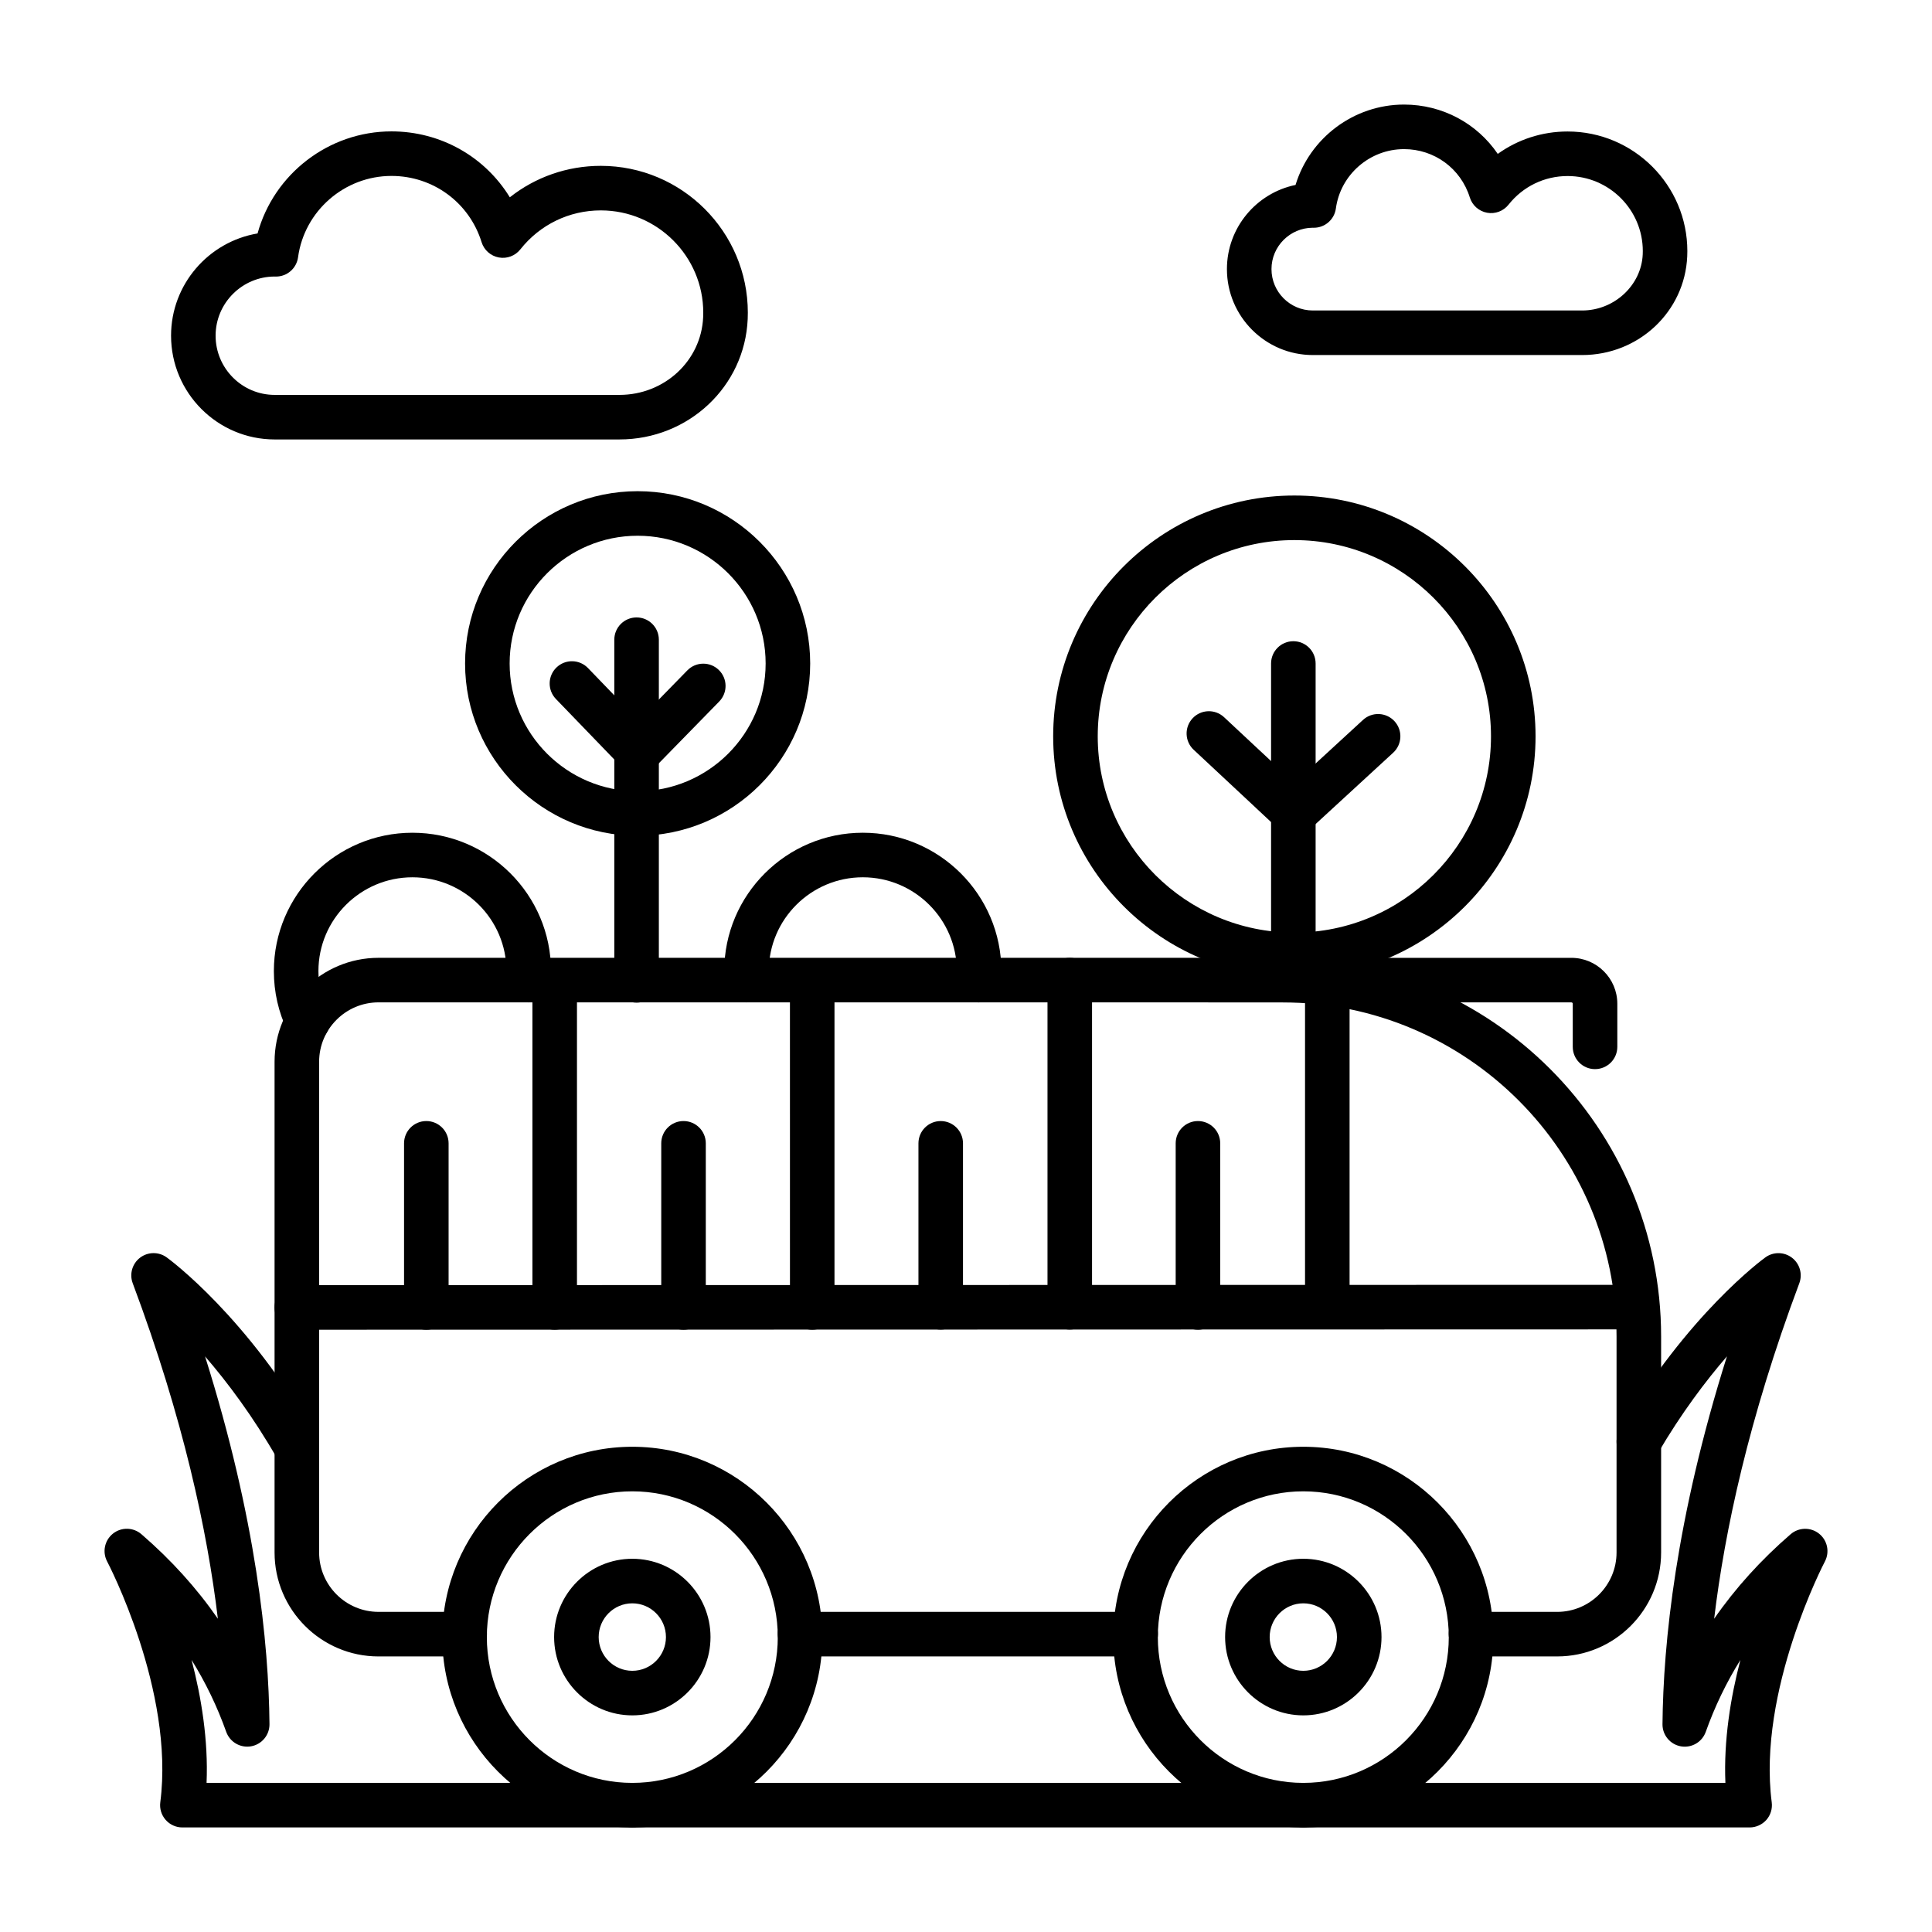
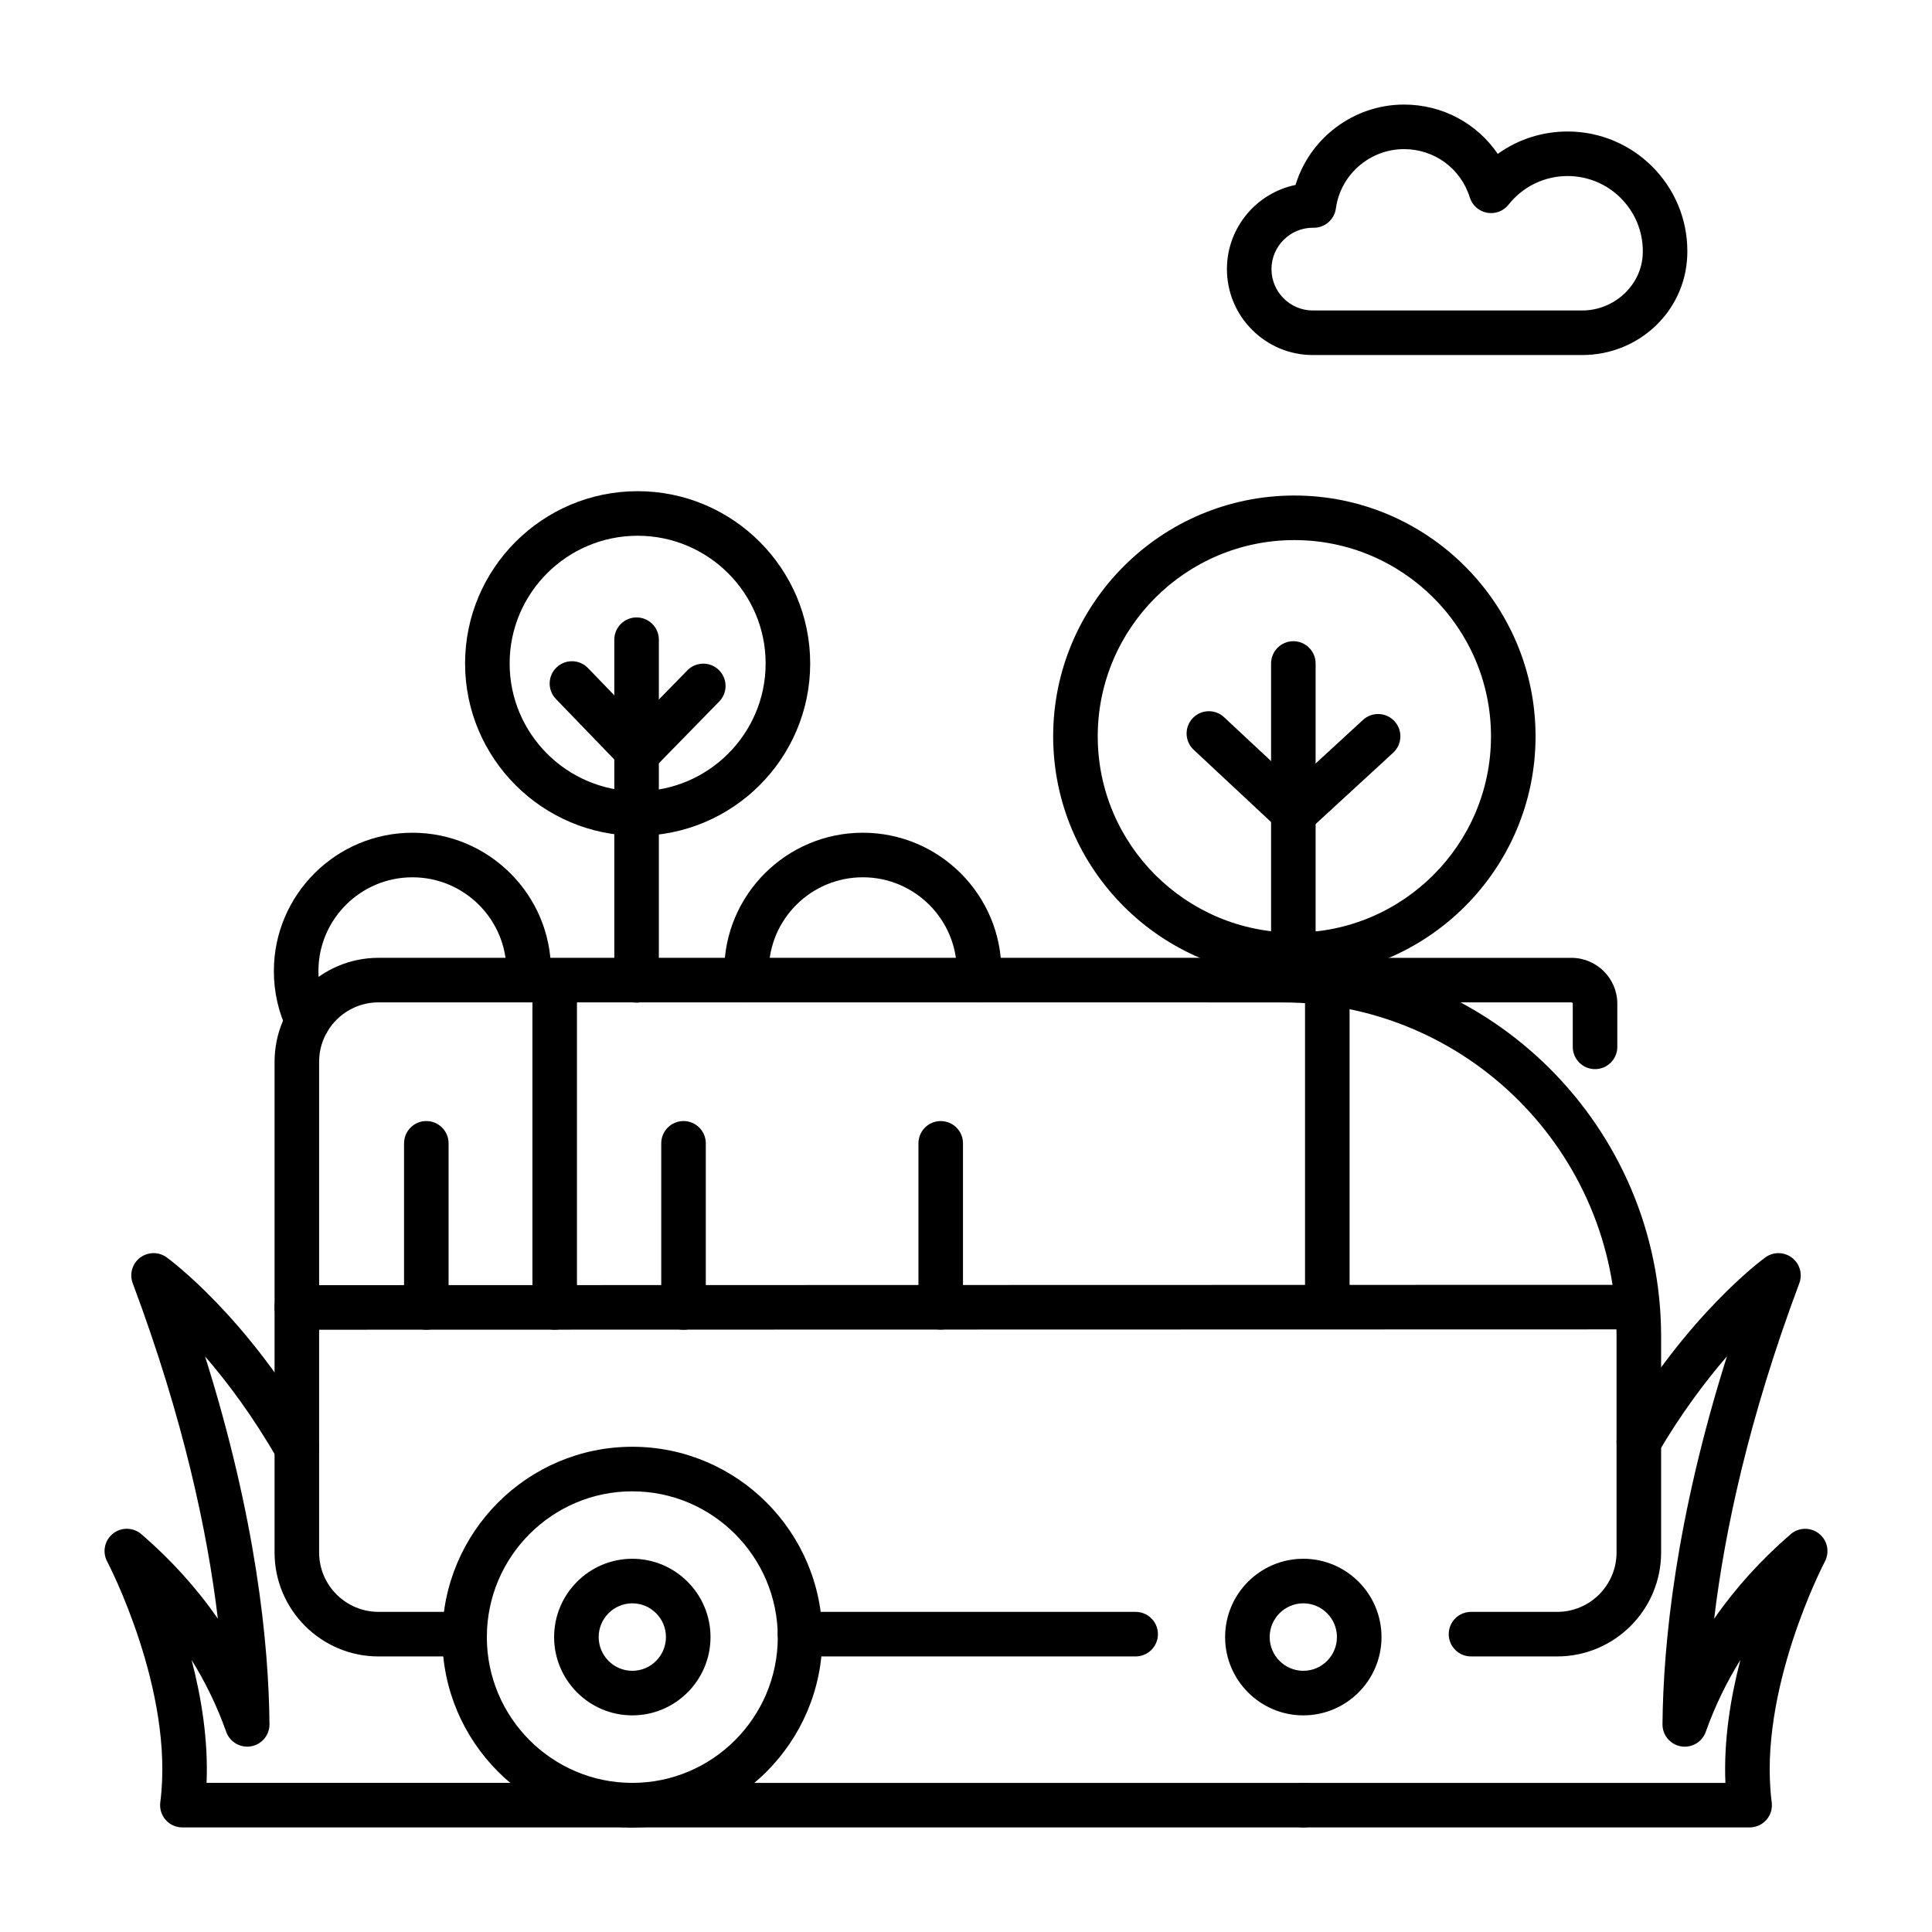
<svg xmlns="http://www.w3.org/2000/svg" fill="#000000" width="800px" height="800px" version="1.1" viewBox="144 144 512 512">
  <g>
-     <path d="m308.16 260.46h-91.355c-15.148 0-27.473-12.332-27.473-27.492 0-13.594 9.93-24.91 22.926-27.102 4.309-15.715 18.801-27.047 35.492-27.047 13.078 0 24.793 6.75 31.359 17.469 6.797-5.371 15.223-8.336 24.109-8.336 21.484 0 38.965 17.457 38.965 38.91 0 0.57-0.012 1.133-0.035 1.699-0.773 17.883-15.703 31.898-33.988 31.898zm-91.344-43.176c-8.629 0-15.68 7.031-15.68 15.68s7.027 15.688 15.664 15.688h91.355c11.945 0 21.691-9.051 22.188-20.605 0.02-0.395 0.027-0.793 0.027-1.188 0-14.945-12.184-27.102-27.156-27.102-8.355 0-16.129 3.766-21.32 10.332-1.359 1.719-3.559 2.543-5.711 2.141s-3.91-1.961-4.559-4.055c-3.258-10.5-12.855-17.551-23.879-17.551-12.445 0-23.09 9.27-24.758 21.562-0.398 2.93-2.898 5.109-5.848 5.109h-0.059z" />
    <path d="m563.29 238.09h-71.383c-12.551 0-22.758-10.219-22.758-22.777 0-10.977 7.816-20.164 18.184-22.301 3.777-12.422 15.402-21.301 28.754-21.301 10.188 0 19.359 5.016 24.836 13.074 5.328-3.832 11.754-5.938 18.508-5.938 17.5 0 31.734 14.219 31.734 31.695 0 0.465-0.012 0.926-0.031 1.383-0.633 14.668-12.863 26.164-27.844 26.164zm-71.395-33.738c-6.035 0.027-10.938 4.934-10.938 10.961 0 6.047 4.914 10.969 10.949 10.969h71.383c8.496 0 15.695-6.668 16.051-14.867 0.012-0.293 0.02-0.582 0.02-0.875 0-10.965-8.941-19.887-19.93-19.887-6.133 0-11.836 2.766-15.648 7.582-1.359 1.719-3.555 2.543-5.711 2.141-2.152-0.402-3.91-1.961-4.559-4.055-2.379-7.656-9.383-12.801-17.426-12.801-9.082 0-16.848 6.762-18.066 15.73-0.398 2.93-2.898 5.109-5.848 5.109h-0.078z" />
    <path d="m312.98 365.49c-25.215 0-45.73-20.484-45.73-45.66s20.516-45.66 45.73-45.66c25.215 0 45.73 20.484 45.73 45.66s-20.516 45.66-45.73 45.66zm0-79.512c-18.703 0-33.922 15.188-33.922 33.852s15.215 33.852 33.922 33.852c18.703 0 33.922-15.188 33.922-33.852s-15.215-33.852-33.922-33.852z" />
    <path d="m312.7 409.71c-3.262 0-5.902-2.644-5.902-5.902v-90.281c0-3.262 2.644-5.902 5.902-5.902 3.262 0 5.902 2.644 5.902 5.902v90.281c0.004 3.262-2.641 5.902-5.902 5.902z" />
    <path d="m313.18 349.29h-0.02c-1.598-0.004-3.121-0.656-4.231-1.805l-17.605-18.246c-2.266-2.348-2.199-6.086 0.148-8.348 2.348-2.266 6.086-2.199 8.348 0.148l13.383 13.871 12.953-13.254c2.277-2.332 6.016-2.375 8.348-0.094 2.332 2.277 2.375 6.016 0.094 8.348l-17.203 17.602c-1.105 1.137-2.629 1.777-4.215 1.777z" />
    <path d="m487.02 402.95c-35.242 0-63.918-28.629-63.918-63.816s28.672-63.816 63.918-63.816c35.246 0 63.918 28.629 63.918 63.816s-28.676 63.816-63.918 63.816zm0-115.82c-28.734 0-52.109 23.332-52.109 52.008 0 28.68 23.375 52.008 52.109 52.008s52.109-23.332 52.109-52.008c0-28.676-23.379-52.008-52.109-52.008z" />
    <path d="m486.75 409.53c-3.262 0-5.902-2.644-5.902-5.902v-83.797c0-3.262 2.644-5.902 5.902-5.902 3.262 0 5.902 2.644 5.902 5.902v83.797c0 3.258-2.644 5.902-5.902 5.902z" />
    <path d="m487.02 365.44c-1.449 0-2.894-0.531-4.031-1.59l-22.652-21.152c-2.383-2.227-2.512-5.961-0.285-8.344 2.227-2.383 5.961-2.512 8.344-0.285l18.652 17.418 18.164-16.703c2.398-2.207 6.137-2.051 8.344 0.348 2.207 2.398 2.051 6.133-0.348 8.344l-22.188 20.406c-1.133 1.039-2.566 1.559-4 1.559z" />
    <path d="m222.66 496.39c-3.262 0-5.902-2.641-5.906-5.902 0-3.262 2.641-5.906 5.902-5.906l353.96-0.09c3.262 0 5.902 2.641 5.906 5.902 0 3.262-2.641 5.906-5.902 5.906z" />
-     <path d="m427.5 496.34c-3.262 0-5.902-2.644-5.902-5.902v-86.703c0-3.262 2.644-5.902 5.902-5.902 3.262 0 5.902 2.644 5.902 5.902v86.703c0.004 3.262-2.641 5.902-5.902 5.902z" />
-     <path d="m359.25 496.39c-3.262 0-5.902-2.644-5.902-5.902l-0.004-85.789c0-3.262 2.644-5.902 5.902-5.902 3.262 0 5.902 2.644 5.902 5.902v85.789c0.004 3.262-2.641 5.902-5.898 5.902z" />
    <path d="m495.75 496.19c-3.262 0-5.902-2.644-5.902-5.902v-84.461c0-3.262 2.644-5.902 5.902-5.902 3.262 0 5.902 2.644 5.902 5.902v84.461c0 3.258-2.644 5.902-5.902 5.902z" />
    <path d="m291 496.38c-3.262 0-5.902-2.644-5.902-5.902v-85.773c0-3.262 2.644-5.902 5.902-5.902 3.262 0 5.902 2.644 5.902 5.902v85.773c0.004 3.258-2.641 5.902-5.902 5.902z" />
    <path d="m311.57 628.29c-27.77 0-50.359-22.629-50.359-50.441s22.59-50.441 50.359-50.441c27.77 0 50.359 22.629 50.359 50.441s-22.59 50.441-50.359 50.441zm0-89.074c-21.258 0-38.551 17.332-38.551 38.633 0 21.301 17.293 38.633 38.551 38.633 21.258 0 38.551-17.332 38.551-38.633 0-21.305-17.293-38.633-38.551-38.633z" />
    <path d="m311.57 598.59c-11.426 0-20.723-9.309-20.723-20.75s9.297-20.75 20.723-20.75c11.426 0 20.723 9.309 20.723 20.75s-9.293 20.75-20.723 20.75zm0-29.691c-4.914 0-8.914 4.012-8.914 8.941s4 8.941 8.914 8.941c4.914 0 8.914-4.012 8.914-8.941s-3.996-8.941-8.914-8.941z" />
-     <path d="m489.39 628.29c-27.77 0-50.359-22.629-50.359-50.441s22.59-50.441 50.359-50.441 50.359 22.629 50.359 50.441-22.59 50.441-50.359 50.441zm0-89.074c-21.258 0-38.551 17.332-38.551 38.633 0 21.301 17.293 38.633 38.551 38.633s38.551-17.332 38.551-38.633c0.004-21.305-17.293-38.633-38.551-38.633z" />
    <path d="m444.96 582.97h-88.949c-3.262 0-5.902-2.644-5.902-5.902 0-3.262 2.644-5.902 5.902-5.902h88.949c3.262 0 5.902 2.644 5.902 5.902 0 3.258-2.644 5.902-5.902 5.902z" />
    <path d="m556.66 582.97h-22.828c-3.262 0-5.902-2.644-5.902-5.902 0-3.262 2.644-5.902 5.902-5.902h22.828c8.68 0 15.742-7.062 15.742-15.742v-57.219c0-48.832-39.727-88.559-88.559-88.559l-239.53-0.008c-8.68 0-15.742 7.062-15.742 15.742v130.04c0 8.68 7.062 15.742 15.742 15.742h22.828c3.262 0 5.902 2.644 5.902 5.902 0 3.262-2.644 5.902-5.902 5.902l-22.828 0.008c-15.191 0-27.551-12.359-27.551-27.551v-130.04c0-15.191 12.359-27.551 27.551-27.551h239.53c55.344 0 100.37 45.023 100.37 100.37v57.219c0.004 15.191-12.355 27.551-27.547 27.551z" />
    <path d="m403.38 409.64c-0.152 0-0.305-0.008-0.461-0.02-3.25-0.25-5.684-3.09-5.434-6.34 0.055-0.73 0.082-1.359 0.082-1.926 0-13.711-11.176-24.863-24.914-24.863-13.738 0-24.914 11.152-24.914 24.863 0 0.566 0.027 1.199 0.082 1.926 0.25 3.25-2.184 6.09-5.434 6.34-3.258 0.246-6.09-2.184-6.34-5.434-0.078-1.035-0.117-1.961-0.117-2.836 0-20.219 16.473-36.668 36.723-36.668s36.723 16.449 36.723 36.668c0 0.875-0.039 1.801-0.117 2.836-0.238 3.098-2.824 5.453-5.879 5.453z" />
    <path d="m225.51 420.56c-2.199 0-4.309-1.23-5.324-3.344-2.394-4.977-3.609-10.312-3.609-15.863 0-20.219 16.473-36.668 36.723-36.668s36.723 16.449 36.723 36.668c0 0.875-0.039 1.801-0.117 2.836-0.25 3.25-3.086 5.672-6.34 5.434-3.25-0.25-5.684-3.09-5.434-6.34 0.055-0.73 0.082-1.359 0.082-1.926 0-13.711-11.176-24.863-24.914-24.863-13.734-0.004-24.914 11.148-24.914 24.859 0 3.766 0.82 7.379 2.438 10.746 1.414 2.938 0.18 6.465-2.758 7.879-0.824 0.398-1.695 0.582-2.555 0.582z" />
    <path d="m311.57 628.29h-119.24c-1.699 0-3.312-0.73-4.434-2.008-1.121-1.277-1.637-2.973-1.418-4.656 3.836-29.586-13.898-63.477-14.082-63.816-1.332-2.512-0.684-5.609 1.535-7.383 2.223-1.77 5.387-1.707 7.539 0.148 7.871 6.797 14.641 14.281 20.266 22.402-2.762-23.074-9.117-52.996-22.566-88.91-0.914-2.438-0.121-5.188 1.949-6.766 2.07-1.578 4.93-1.613 7.039-0.09 0.863 0.625 21.359 15.668 39.621 47.578 1.621 2.828 0.637 6.438-2.191 8.059-2.828 1.617-6.438 0.641-8.059-2.191-6.457-11.281-13.246-20.324-19.188-27.199 13.555 42.977 16.879 76.105 17.074 97.465 0.027 2.883-2.035 5.363-4.871 5.867-2.836 0.5-5.625-1.117-6.594-3.832-2.379-6.688-5.445-13.051-9.18-19.059 2.598 9.938 4.449 21.277 3.973 32.582h112.82c3.262 0 5.902 2.644 5.902 5.902 0.008 3.262-2.637 5.906-5.898 5.906z" />
    <path d="m489.39 628.29h-177.82c-3.262 0-5.902-2.644-5.902-5.902 0-3.262 2.644-5.902 5.902-5.902h177.82c3.262 0 5.902 2.644 5.902 5.902 0.004 3.258-2.641 5.902-5.902 5.902z" />
    <path d="m607.66 628.29h-118.27c-3.262 0-5.902-2.644-5.902-5.902 0-3.262 2.644-5.902 5.902-5.902h111.86c-0.477-11.305 1.375-22.645 3.973-32.582-3.734 6.008-6.801 12.371-9.18 19.059-0.965 2.715-3.75 4.336-6.594 3.836-2.84-0.504-4.898-2.984-4.871-5.867 0.195-21.363 3.519-54.496 17.082-97.484-5.652 6.543-12.082 15.055-18.254 25.586-1.648 2.812-5.262 3.758-8.078 2.109-2.812-1.648-3.758-5.266-2.109-8.078 18.016-30.738 37.797-45.242 38.629-45.844 2.109-1.527 4.969-1.492 7.039 0.09 2.07 1.578 2.863 4.324 1.949 6.766-13.449 35.914-19.801 65.836-22.566 88.91 5.625-8.117 12.395-15.602 20.266-22.398 2.148-1.855 5.316-1.918 7.539-0.148 2.223 1.77 2.867 4.871 1.535 7.383-0.18 0.336-17.902 34.316-14.082 63.816 0.219 1.684-0.301 3.383-1.418 4.656-1.125 1.262-2.742 1.996-4.441 1.996z" />
    <path d="m489.39 598.59c-11.426 0-20.723-9.309-20.723-20.75s9.297-20.75 20.723-20.75 20.723 9.309 20.723 20.75c0.004 11.441-9.293 20.75-20.723 20.75zm0-29.691c-4.914 0-8.914 4.012-8.914 8.941s4 8.941 8.914 8.941c4.918 0 8.914-4.012 8.914-8.941 0.004-4.93-3.996-8.941-8.914-8.941z" />
    <path d="m393.3 496.35c-3.262 0-5.902-2.644-5.902-5.902v-43.453c0-3.262 2.644-5.902 5.902-5.902 3.262 0 5.902 2.644 5.902 5.902v43.453c0.004 3.262-2.641 5.902-5.902 5.902z" />
-     <path d="m461.47 496.39c-3.262 0-5.902-2.644-5.902-5.902v-43.496c0-3.262 2.644-5.902 5.902-5.902 3.262 0 5.902 2.644 5.902 5.902v43.496c0.004 3.262-2.641 5.902-5.902 5.902z" />
    <path d="m325.14 496.39c-3.262 0-5.902-2.644-5.902-5.902v-43.496c0-3.262 2.644-5.902 5.902-5.902 3.262 0 5.902 2.644 5.902 5.902v43.496c0 3.262-2.641 5.902-5.902 5.902z" />
    <path d="m256.98 496.39c-3.262 0-5.902-2.644-5.902-5.902v-43.496c0-3.262 2.644-5.902 5.902-5.902 3.262 0 5.902 2.644 5.902 5.902v43.496c0 3.262-2.641 5.902-5.902 5.902z" />
    <path d="m566.7 427.33c-3.262 0-5.902-2.644-5.902-5.902v-11.434c0-0.195-0.168-0.352-0.371-0.352h-96.059c-3.262 0-5.902-2.644-5.902-5.902 0-3.262 2.644-5.902 5.902-5.902h96.059c6.715 0 12.18 5.457 12.18 12.16v11.434c-0.004 3.254-2.644 5.898-5.906 5.898z" />
  </g>
</svg>